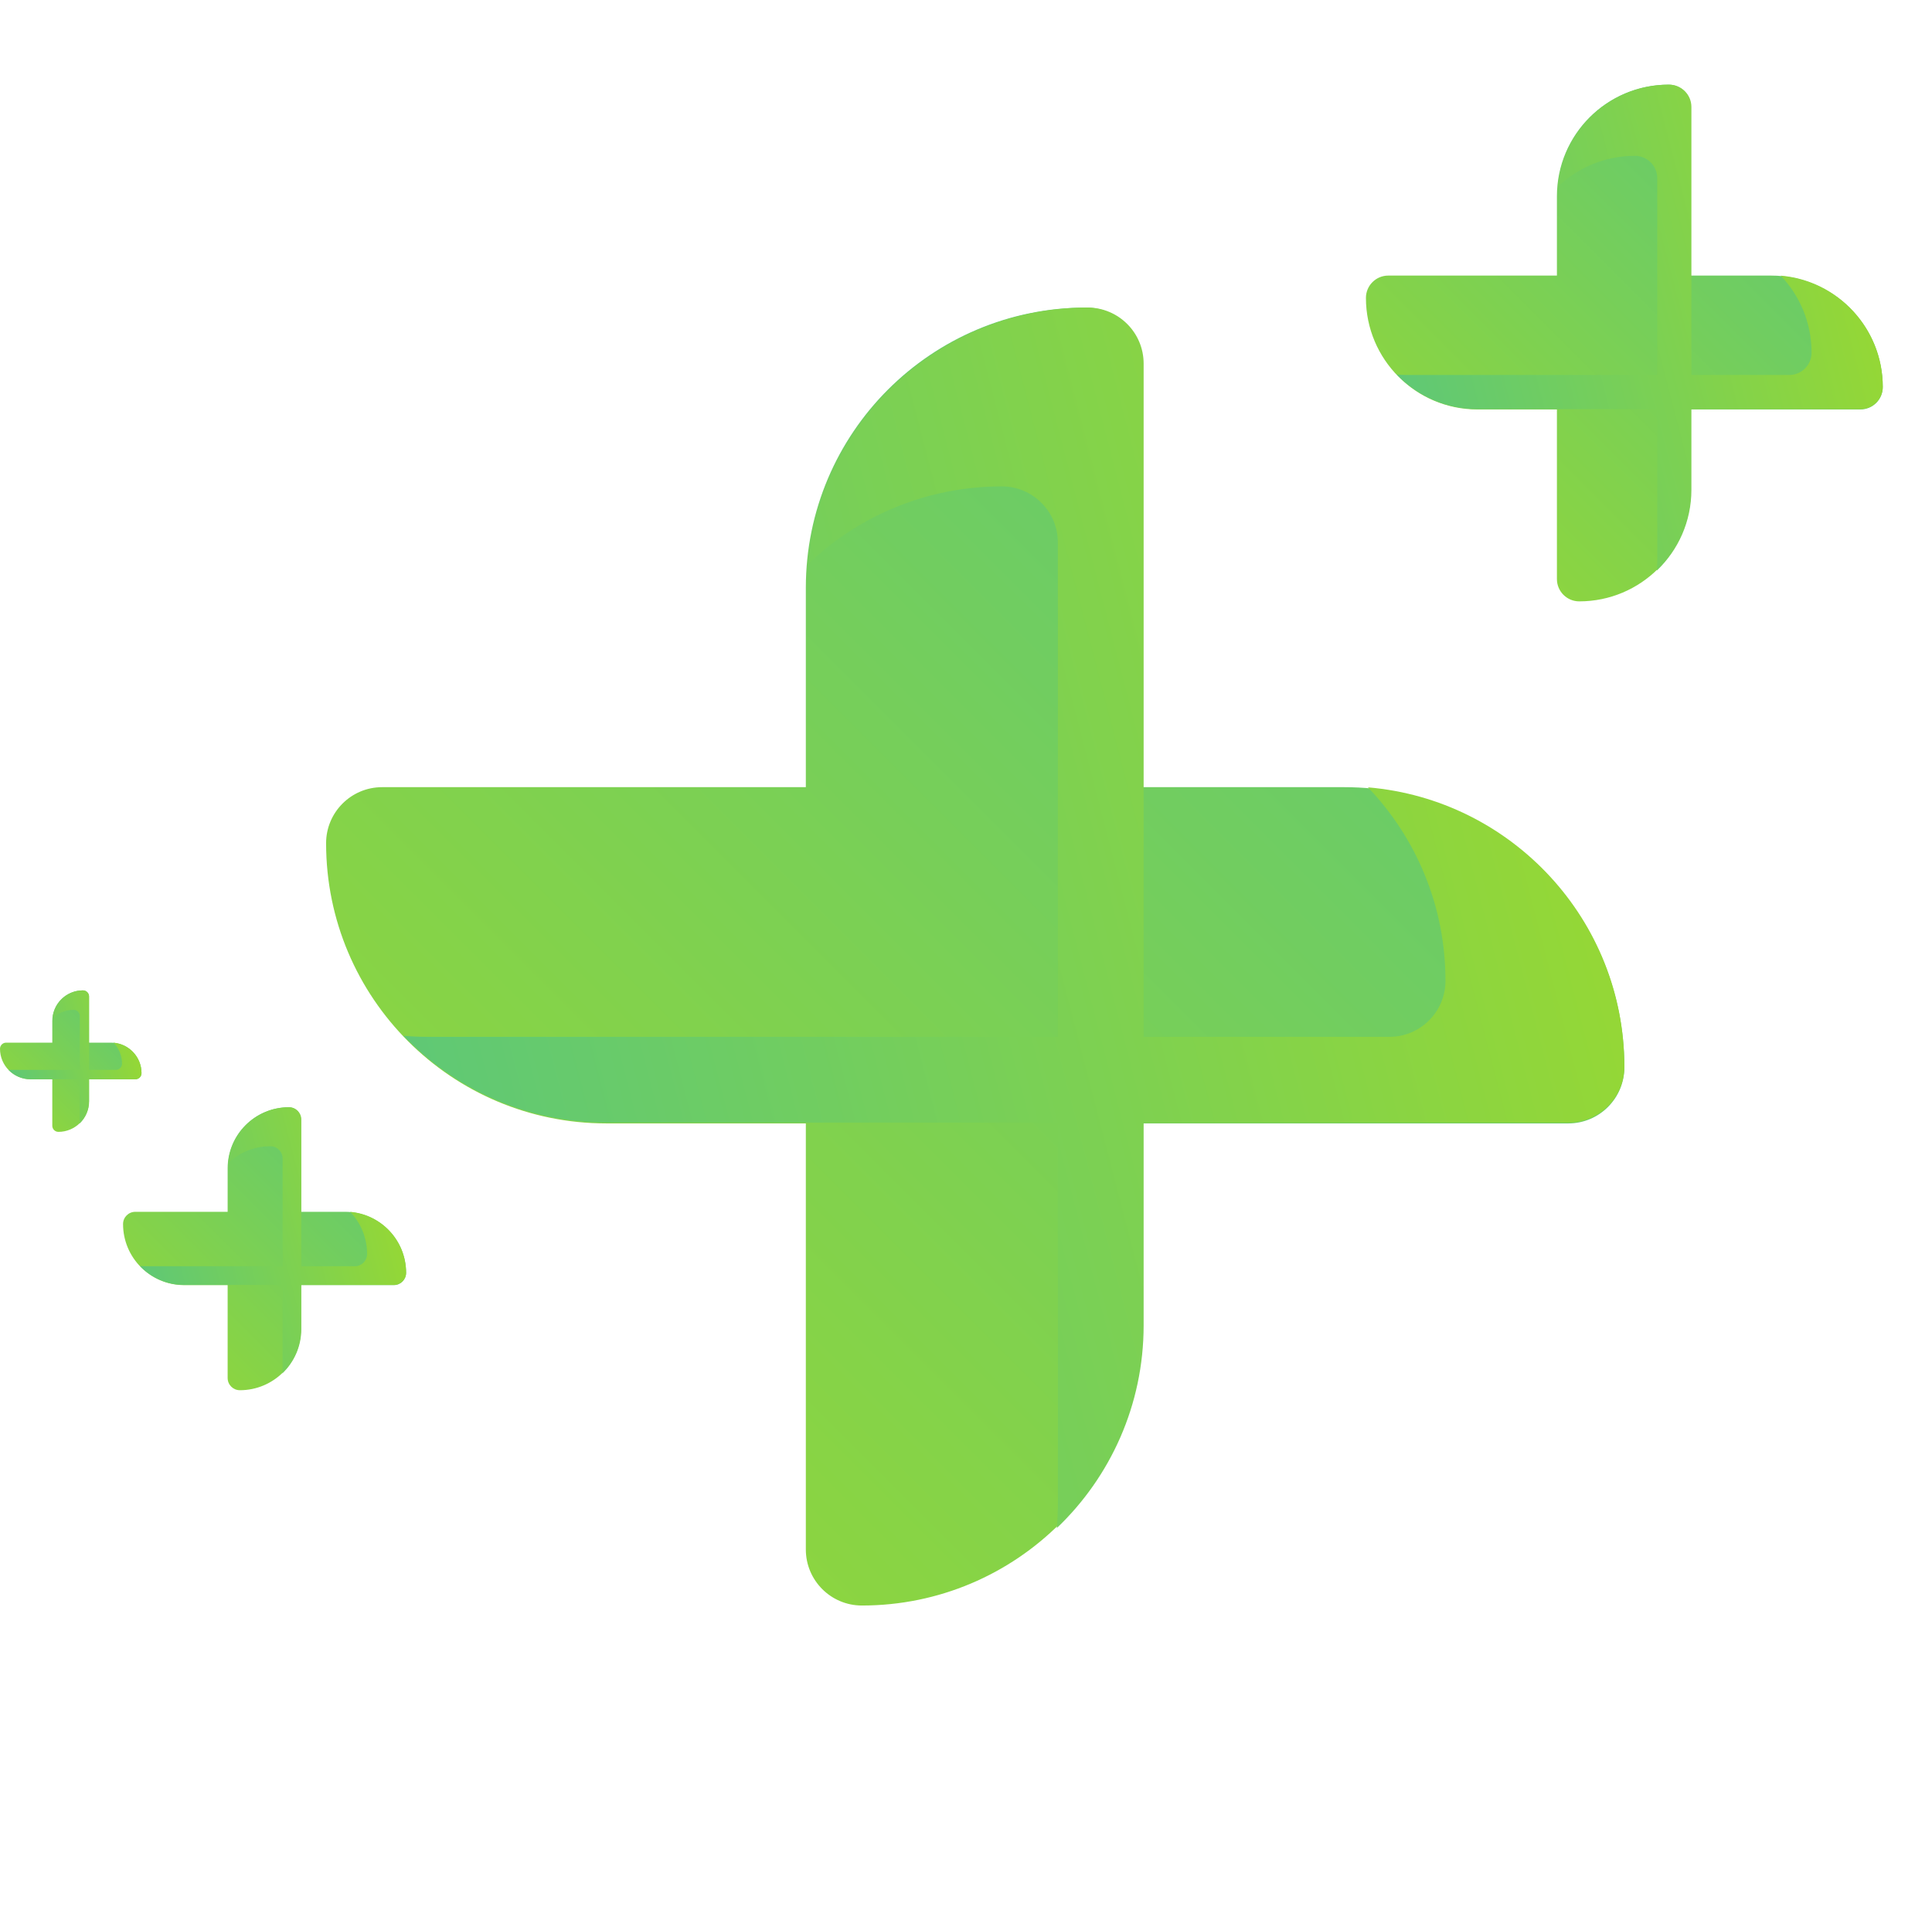
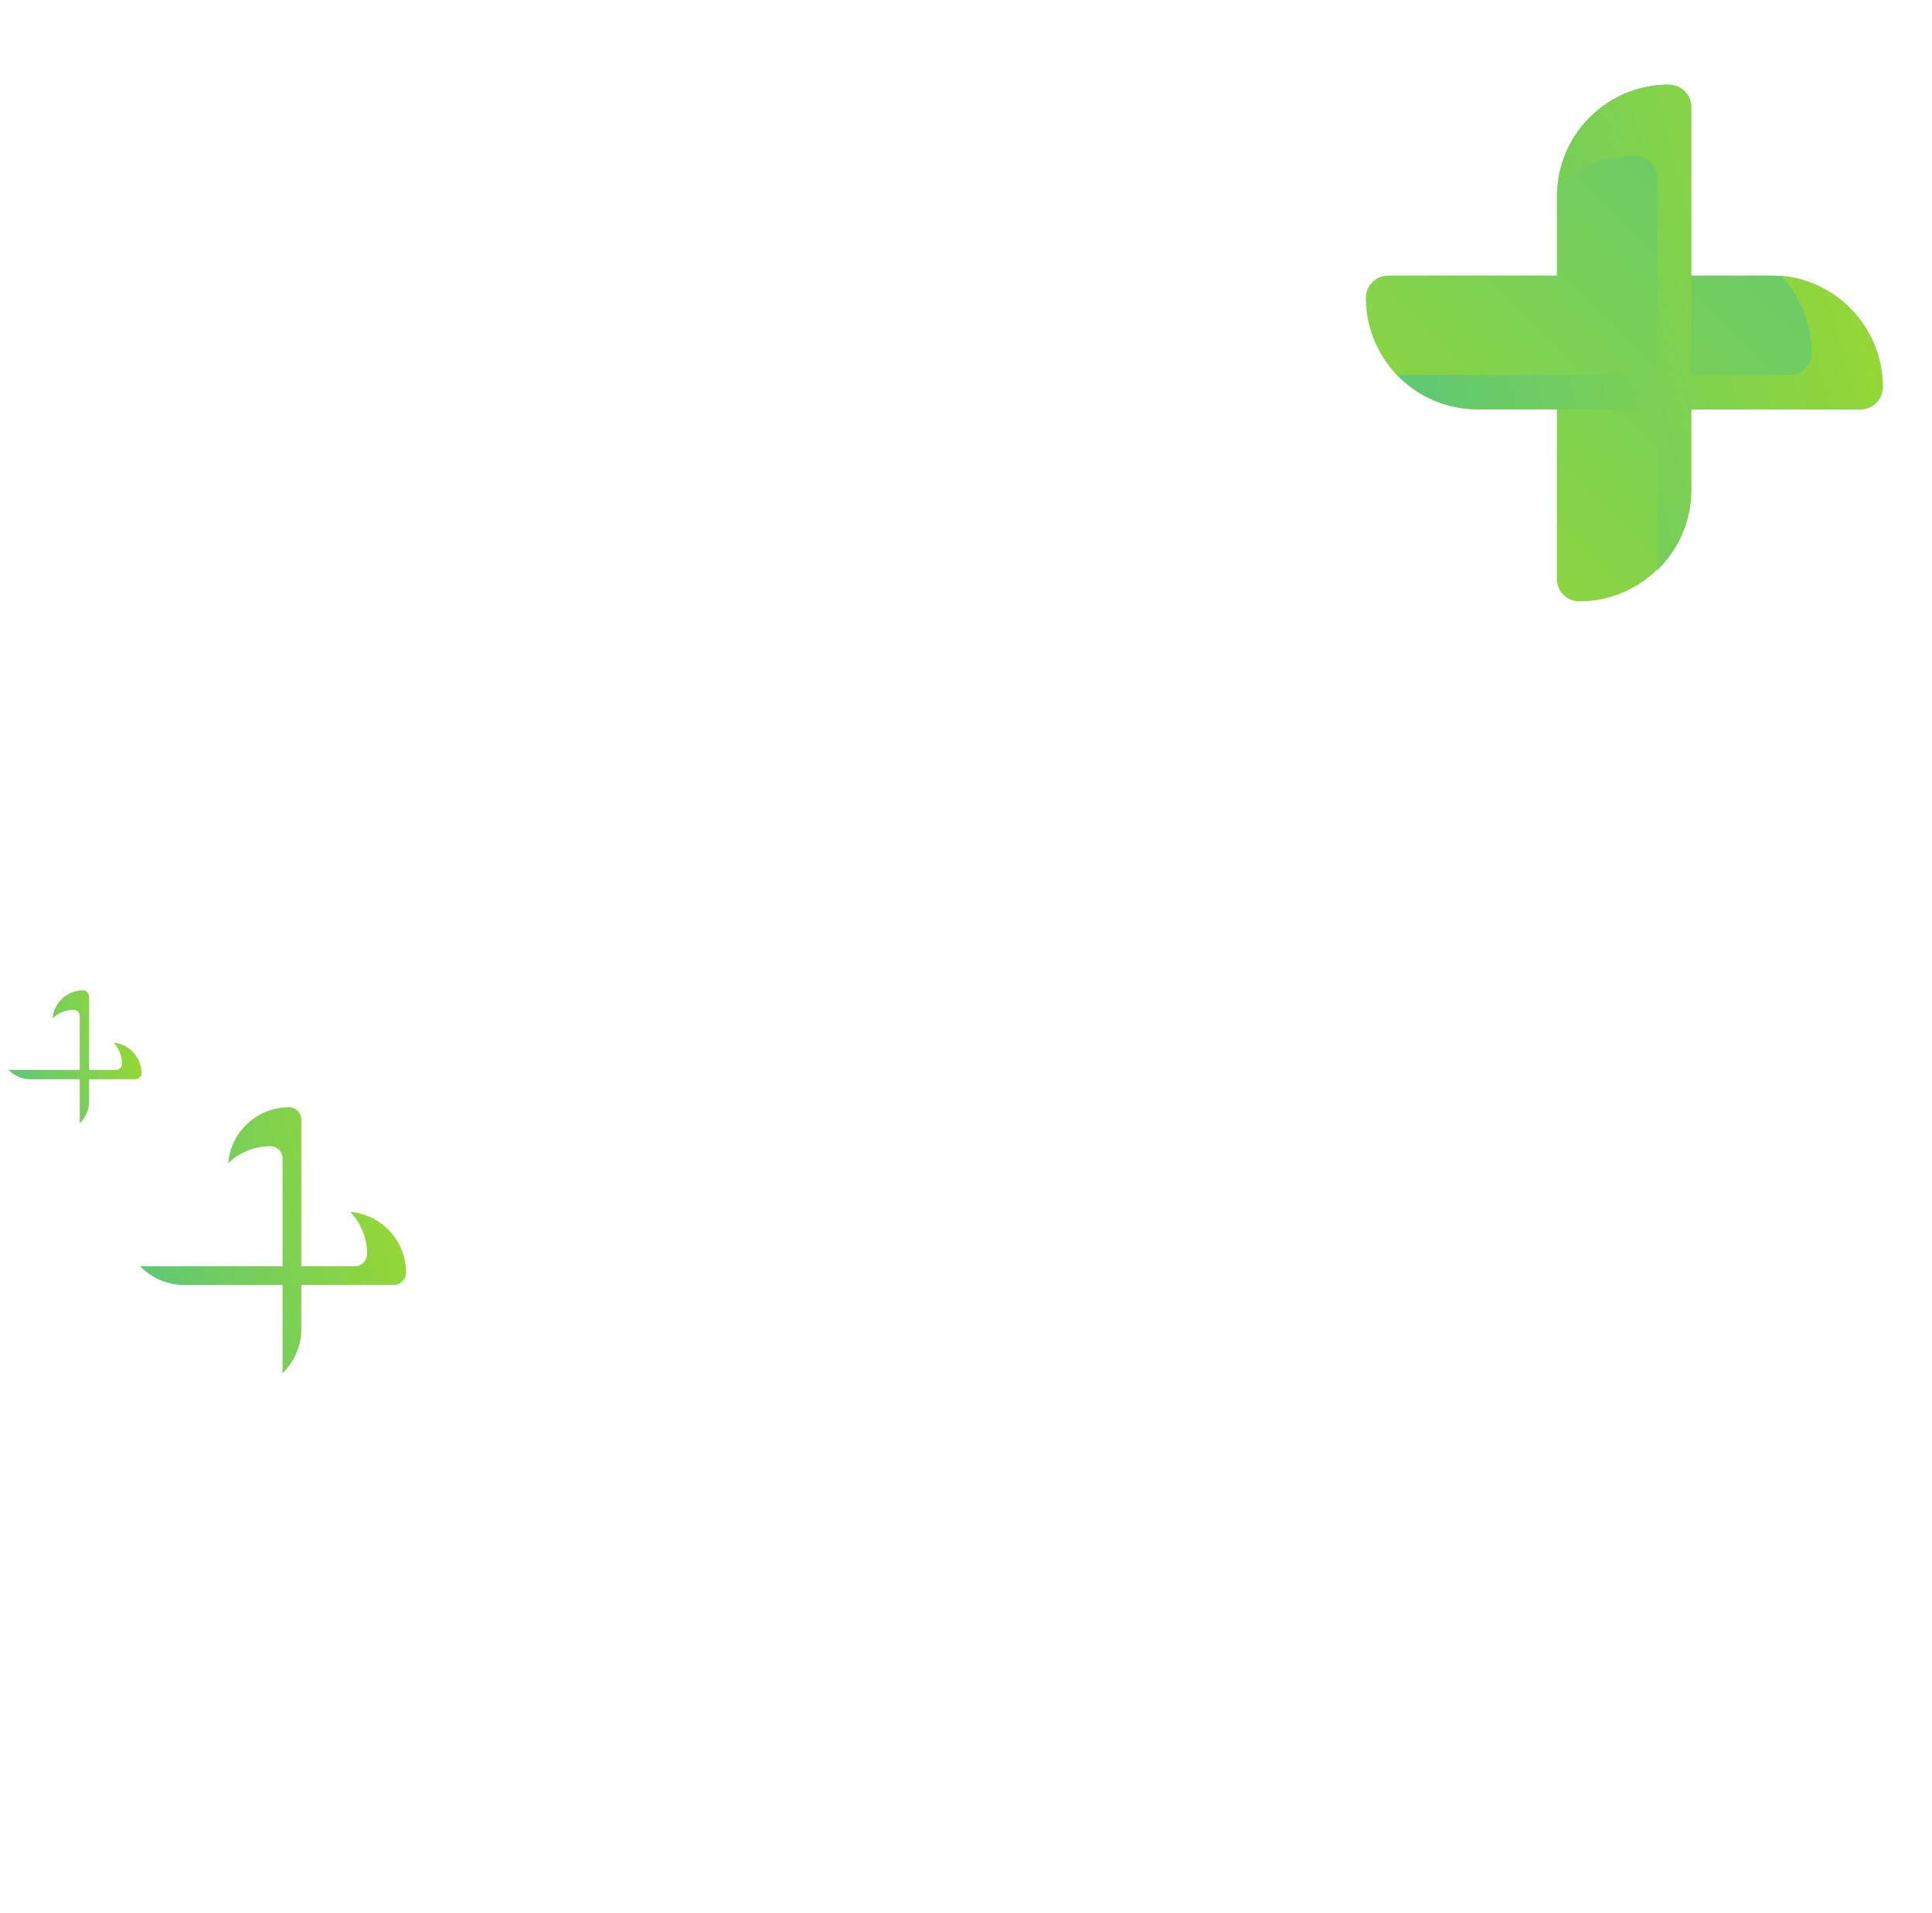
<svg xmlns="http://www.w3.org/2000/svg" width="314" height="311" viewBox="0 0 314 311" fill="none">
  <g filter="url(#filter0_d_230_1505)">
-     <path d="M185.632 205.447C185.632 230.605 165.237 251 140.079 251C135.048 251 130.969 246.921 130.969 241.889V172.628H98.553C73.395 172.628 53 152.234 53 127.076C53 122.044 57.079 117.965 62.111 117.965H130.969V85.553C130.969 60.395 151.363 40 176.521 40C181.553 40 185.632 44.079 185.632 49.111V117.965H218.447C243.605 117.965 264 138.36 264 163.518C264 168.549 259.921 172.628 254.889 172.628H185.632V205.447Z" fill="url(#paint0_linear_230_1505)" />
-     <path fill-rule="evenodd" clip-rule="evenodd" d="M162.818 69.072C150.623 69.072 139.547 73.864 131.371 81.668C133.342 58.328 152.911 40 176.76 40C181.792 40 185.871 44.079 185.871 49.111V158.552H225.817C230.848 158.552 234.927 154.473 234.927 149.442C234.927 137.246 230.135 126.171 222.331 117.995C245.671 119.966 263.999 139.534 263.999 163.384C263.999 168.416 259.92 172.494 254.888 172.494H185.871V205.447C185.871 218.41 180.456 230.109 171.765 238.404C171.873 237.123 171.928 235.828 171.928 234.519V172.494H98.552C85.589 172.494 73.89 167.08 65.595 158.389C66.876 158.497 68.171 158.552 69.48 158.552L171.928 158.552V78.182C171.928 73.151 167.849 69.072 162.818 69.072Z" fill="url(#paint1_linear_230_1505)" />
-   </g>
-   <path d="M274.801 79.627C274.801 89.642 266.682 97.761 256.667 97.761C254.664 97.761 253.04 96.138 253.04 94.135V66.561H240.135C230.119 66.561 222 58.442 222 48.427C222 46.423 223.624 44.8 225.627 44.8L253.04 44.8V31.896C253.04 21.881 261.159 13.761 271.174 13.761C273.178 13.761 274.801 15.385 274.801 17.388V44.8H287.865C297.881 44.8 306 52.919 306 62.934C306 64.938 304.376 66.561 302.373 66.561H274.801V79.627Z" fill="url(#paint2_linear_230_1505)" />
+     </g>
+   <path d="M274.801 79.627C274.801 89.642 266.682 97.761 256.667 97.761C254.664 97.761 253.04 96.138 253.04 94.135V66.561H240.135C230.119 66.561 222 58.442 222 48.427C222 46.423 223.624 44.8 225.627 44.8L253.04 44.8V31.896C253.04 21.881 261.159 13.761 271.174 13.761V44.8H287.865C297.881 44.8 306 52.919 306 62.934C306 64.938 304.376 66.561 302.373 66.561H274.801V79.627Z" fill="url(#paint2_linear_230_1505)" />
  <path fill-rule="evenodd" clip-rule="evenodd" d="M265.719 25.335C260.864 25.335 256.455 27.243 253.2 30.349C253.985 21.058 261.775 13.761 271.27 13.761C273.273 13.761 274.896 15.385 274.896 17.388V60.958H290.799C292.802 60.958 294.426 59.334 294.426 57.331C294.426 52.476 292.518 48.066 289.412 44.812C298.703 45.596 306 53.387 306 62.881C306 64.884 304.376 66.508 302.373 66.508H274.896V79.627C274.896 84.787 272.741 89.445 269.281 92.747C269.324 92.237 269.346 91.721 269.346 91.2V66.508H240.134C234.974 66.508 230.317 64.353 227.014 60.892C227.524 60.935 228.04 60.958 228.561 60.958H269.346V28.962C269.346 26.959 267.722 25.335 265.719 25.335Z" fill="url(#paint3_linear_230_1505)" />
-   <path d="M48.915 216.069C48.915 221.554 44.469 226 38.984 226C37.887 226 36.998 225.111 36.998 224.014V208.914H29.931C24.446 208.914 20 204.468 20 198.983C20 197.886 20.889 196.997 21.986 196.997L36.998 196.997V189.931C36.998 184.446 41.444 180 46.929 180C48.026 180 48.915 180.889 48.915 181.986V196.997H56.069C61.554 196.997 66 201.443 66 206.928C66 208.025 65.111 208.914 64.014 208.914H48.915V216.069Z" fill="url(#paint4_linear_230_1505)" />
  <path fill-rule="evenodd" clip-rule="evenodd" d="M43.941 186.338C41.283 186.338 38.868 187.383 37.086 189.084C37.515 183.996 41.782 180 46.981 180C48.078 180 48.967 180.889 48.967 181.986V205.845H57.676C58.773 205.845 59.662 204.956 59.662 203.859C59.662 201.201 58.617 198.786 56.916 197.004C62.004 197.433 66 201.699 66 206.899C66 207.996 65.111 208.885 64.014 208.885H48.967V216.069C48.967 218.895 47.787 221.446 45.892 223.254C45.915 222.975 45.928 222.692 45.928 222.407V208.885H29.931C27.105 208.885 24.554 207.705 22.746 205.81C23.025 205.833 23.308 205.845 23.593 205.845H45.928V188.324C45.928 187.227 45.038 186.338 43.941 186.338Z" fill="url(#paint5_linear_230_1505)" />
-   <path d="M14.457 179.035C14.457 181.777 12.234 184 9.492 184C8.944 184 8.499 183.555 8.499 183.007V175.457H4.965C2.223 175.457 0 173.234 0 170.492C0 169.943 0.445 169.499 0.993 169.499L8.499 169.499V165.965C8.499 163.223 10.722 161 13.464 161C14.013 161 14.457 161.445 14.457 161.993V169.499H18.035C20.777 169.499 23 171.722 23 174.464C23 175.012 22.555 175.457 22.007 175.457H14.457V179.035Z" fill="url(#paint6_linear_230_1505)" />
  <path fill-rule="evenodd" clip-rule="evenodd" d="M11.971 164.169C10.641 164.169 9.434 164.691 8.543 165.542C8.758 162.998 10.891 161 13.491 161C14.039 161 14.484 161.445 14.484 161.993V173.923H18.838C19.386 173.923 19.831 173.478 19.831 172.93C19.831 171.6 19.309 170.393 18.458 169.502C21.002 169.717 23 171.85 23 174.449C23 174.998 22.555 175.443 22.007 175.443H14.484V179.035C14.484 180.448 13.893 181.723 12.946 182.627C12.958 182.487 12.964 182.346 12.964 182.203V175.443H4.965C3.552 175.443 2.277 174.852 1.373 173.905C1.513 173.917 1.654 173.923 1.796 173.923H12.964V165.162C12.964 164.614 12.519 164.169 11.971 164.169Z" fill="url(#paint7_linear_230_1505)" />
  <defs>
    <filter id="filter0_d_230_1505" x="3" y="0" width="311" height="311" filterUnits="userSpaceOnUse" color-interpolation-filters="sRGB">
      <feFlood flood-opacity="0" result="BackgroundImageFix" />
      <feColorMatrix in="SourceAlpha" type="matrix" values="0 0 0 0 0 0 0 0 0 0 0 0 0 0 0 0 0 0 127 0" result="hardAlpha" />
      <feOffset dy="10" />
      <feGaussianBlur stdDeviation="25" />
      <feComposite in2="hardAlpha" operator="out" />
      <feColorMatrix type="matrix" values="0 0 0 0 0 0 0 0 0 0 0 0 0 0 0 0 0 0 0.25 0" />
      <feBlend mode="normal" in2="BackgroundImageFix" result="effect1_dropShadow_230_1505" />
      <feBlend mode="normal" in="SourceGraphic" in2="effect1_dropShadow_230_1505" result="shape" />
    </filter>
    <linearGradient id="paint0_linear_230_1505" x1="264.319" y1="40" x2="53" y2="251.319" gradientUnits="userSpaceOnUse">
      <stop stop-color="#5BC77A" />
      <stop offset="1" stop-color="#97D833" />
    </linearGradient>
    <linearGradient id="paint1_linear_230_1505" x1="263.999" y1="117.831" x2="52.999" y2="172.494" gradientUnits="userSpaceOnUse">
      <stop stop-color="#97D833" />
      <stop offset="1" stop-color="#5BC77A" />
    </linearGradient>
    <linearGradient id="paint2_linear_230_1505" x1="306.127" y1="13.761" x2="222" y2="97.888" gradientUnits="userSpaceOnUse">
      <stop stop-color="#5BC77A" />
      <stop offset="1" stop-color="#97D833" />
    </linearGradient>
    <linearGradient id="paint3_linear_230_1505" x1="306" y1="44.746" x2="222" y2="66.508" gradientUnits="userSpaceOnUse">
      <stop stop-color="#97D833" />
      <stop offset="1" stop-color="#5BC77A" />
    </linearGradient>
    <linearGradient id="paint4_linear_230_1505" x1="66.07" y1="180" x2="20" y2="226.07" gradientUnits="userSpaceOnUse">
      <stop stop-color="#5BC77A" />
      <stop offset="1" stop-color="#97D833" />
    </linearGradient>
    <linearGradient id="paint5_linear_230_1505" x1="66" y1="196.968" x2="20" y2="208.885" gradientUnits="userSpaceOnUse">
      <stop stop-color="#97D833" />
      <stop offset="1" stop-color="#5BC77A" />
    </linearGradient>
    <linearGradient id="paint6_linear_230_1505" x1="23.035" y1="161" x2="2.23156e-06" y2="184.035" gradientUnits="userSpaceOnUse">
      <stop stop-color="#5BC77A" />
      <stop offset="1" stop-color="#97D833" />
    </linearGradient>
    <linearGradient id="paint7_linear_230_1505" x1="23" y1="169.484" x2="-7.81128e-05" y2="175.443" gradientUnits="userSpaceOnUse">
      <stop stop-color="#97D833" />
      <stop offset="1" stop-color="#5BC77A" />
    </linearGradient>
  </defs>
</svg>